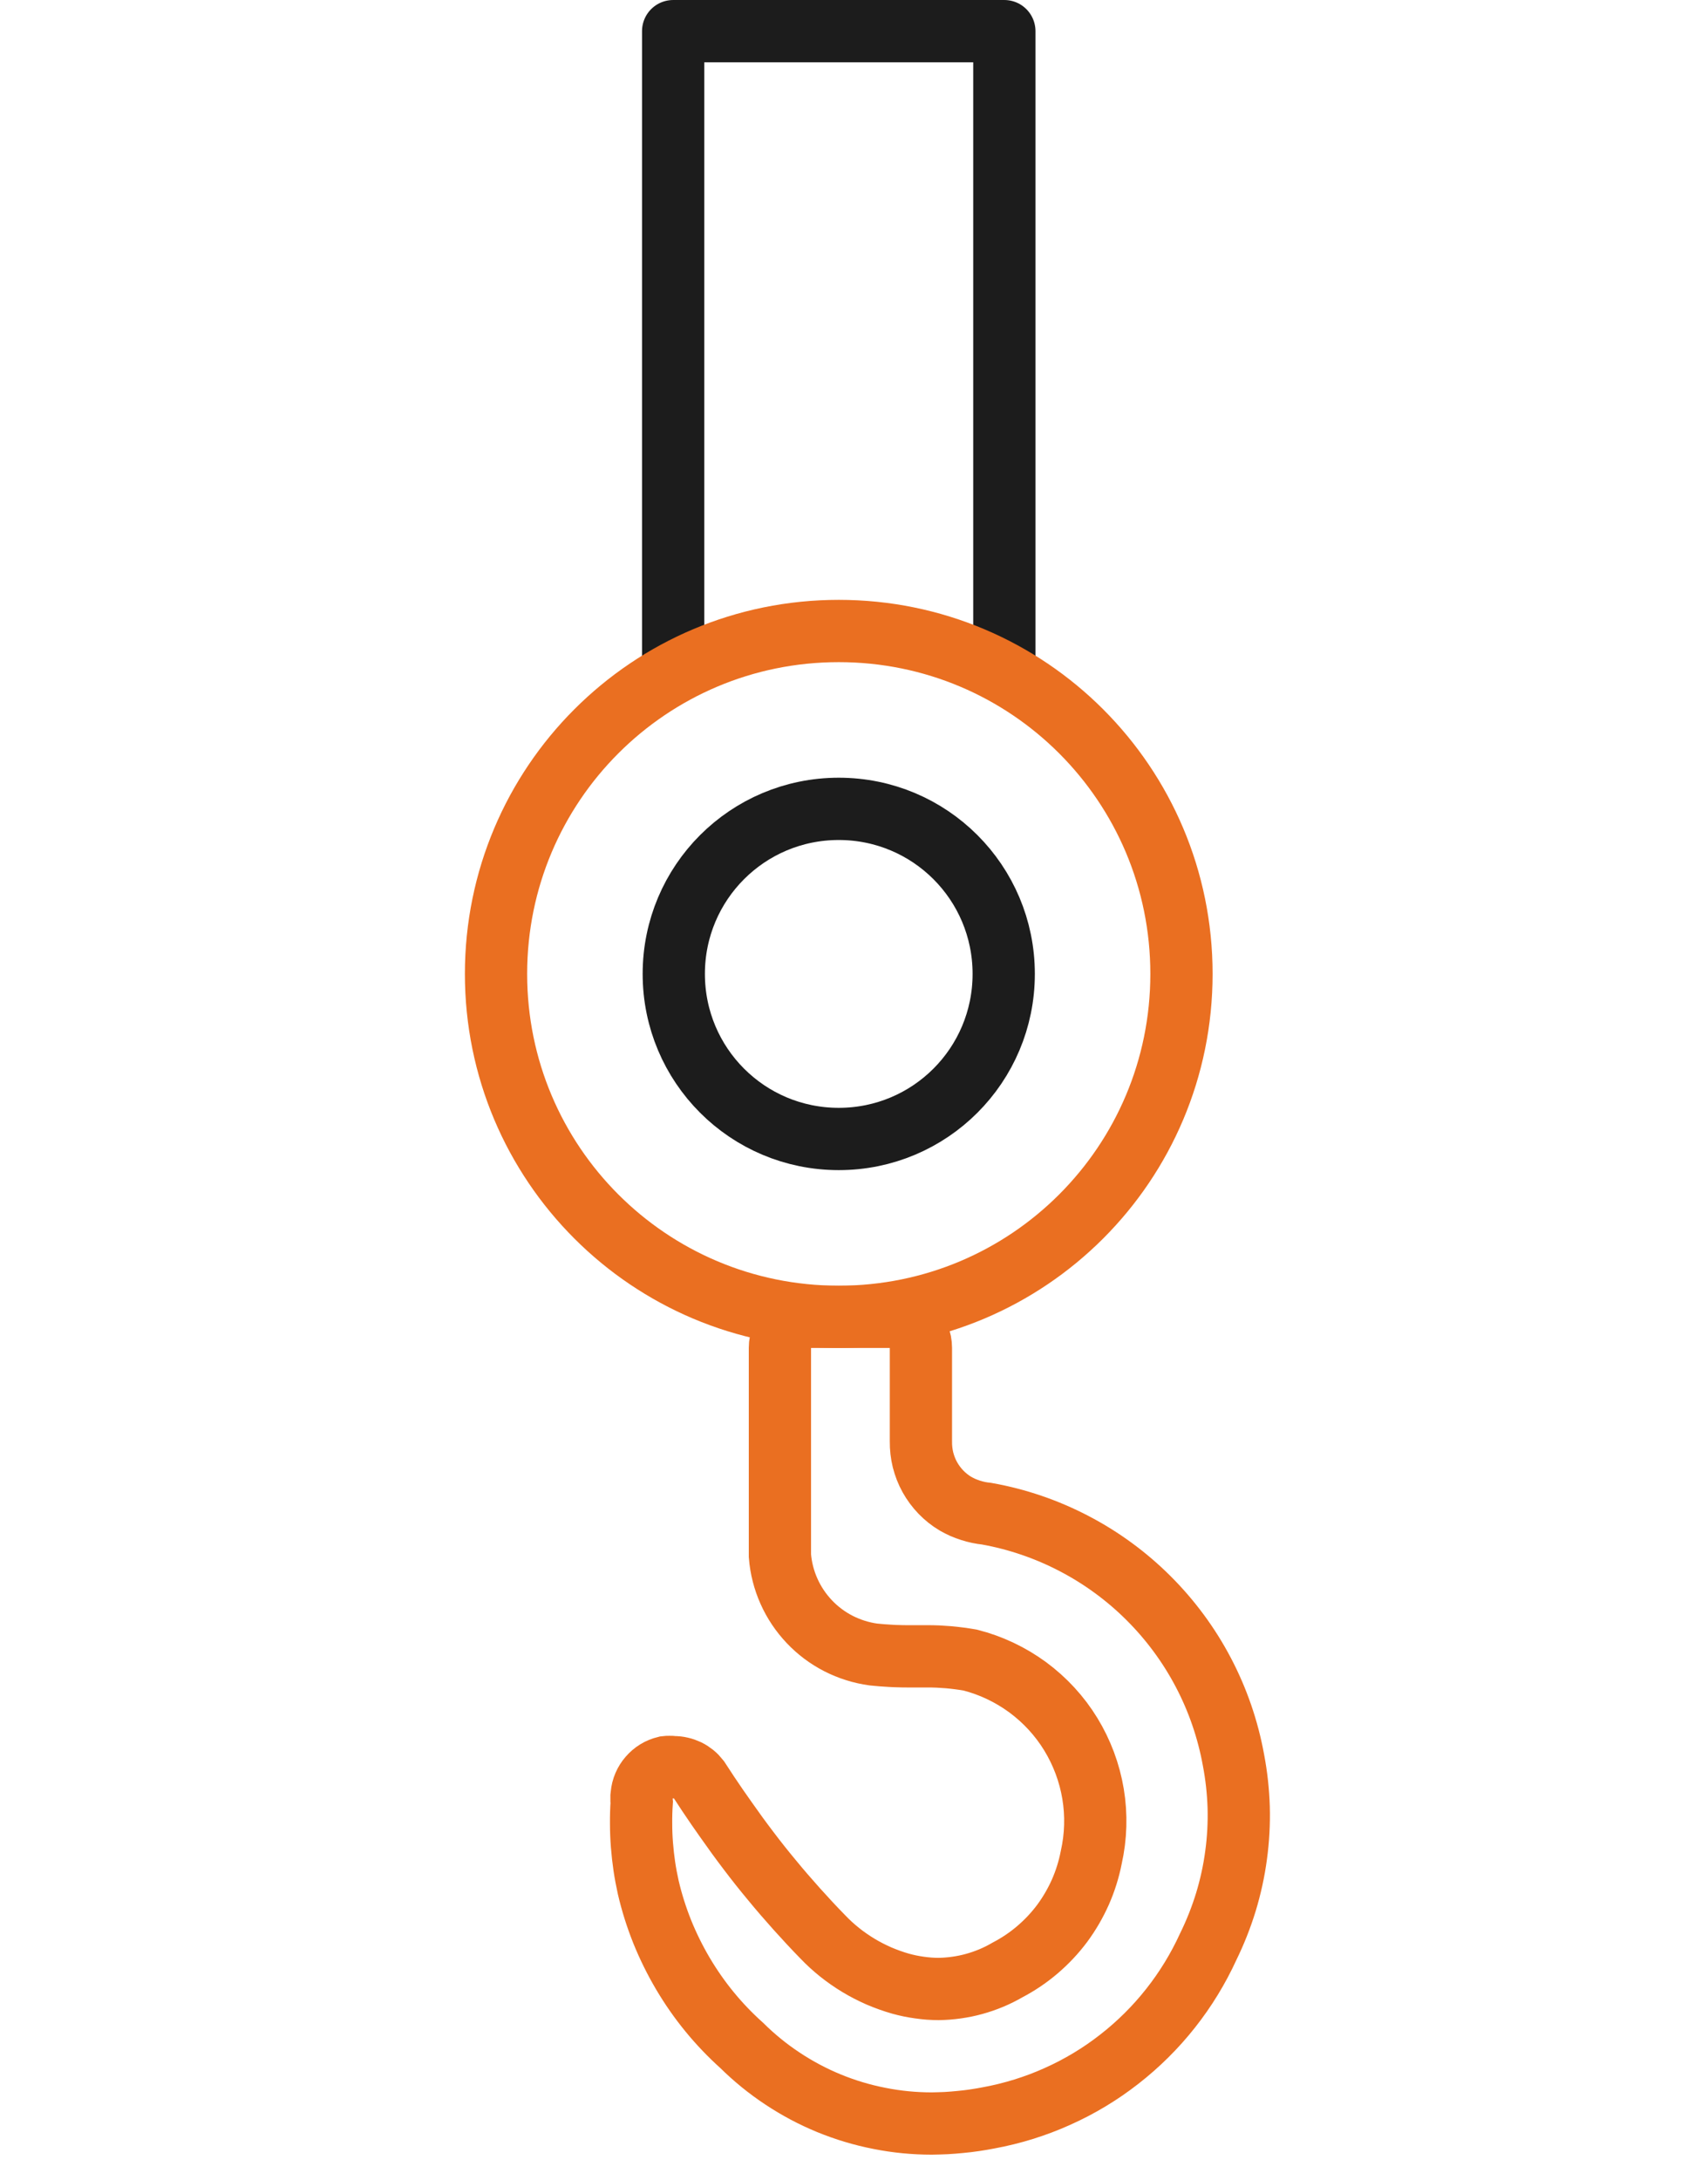
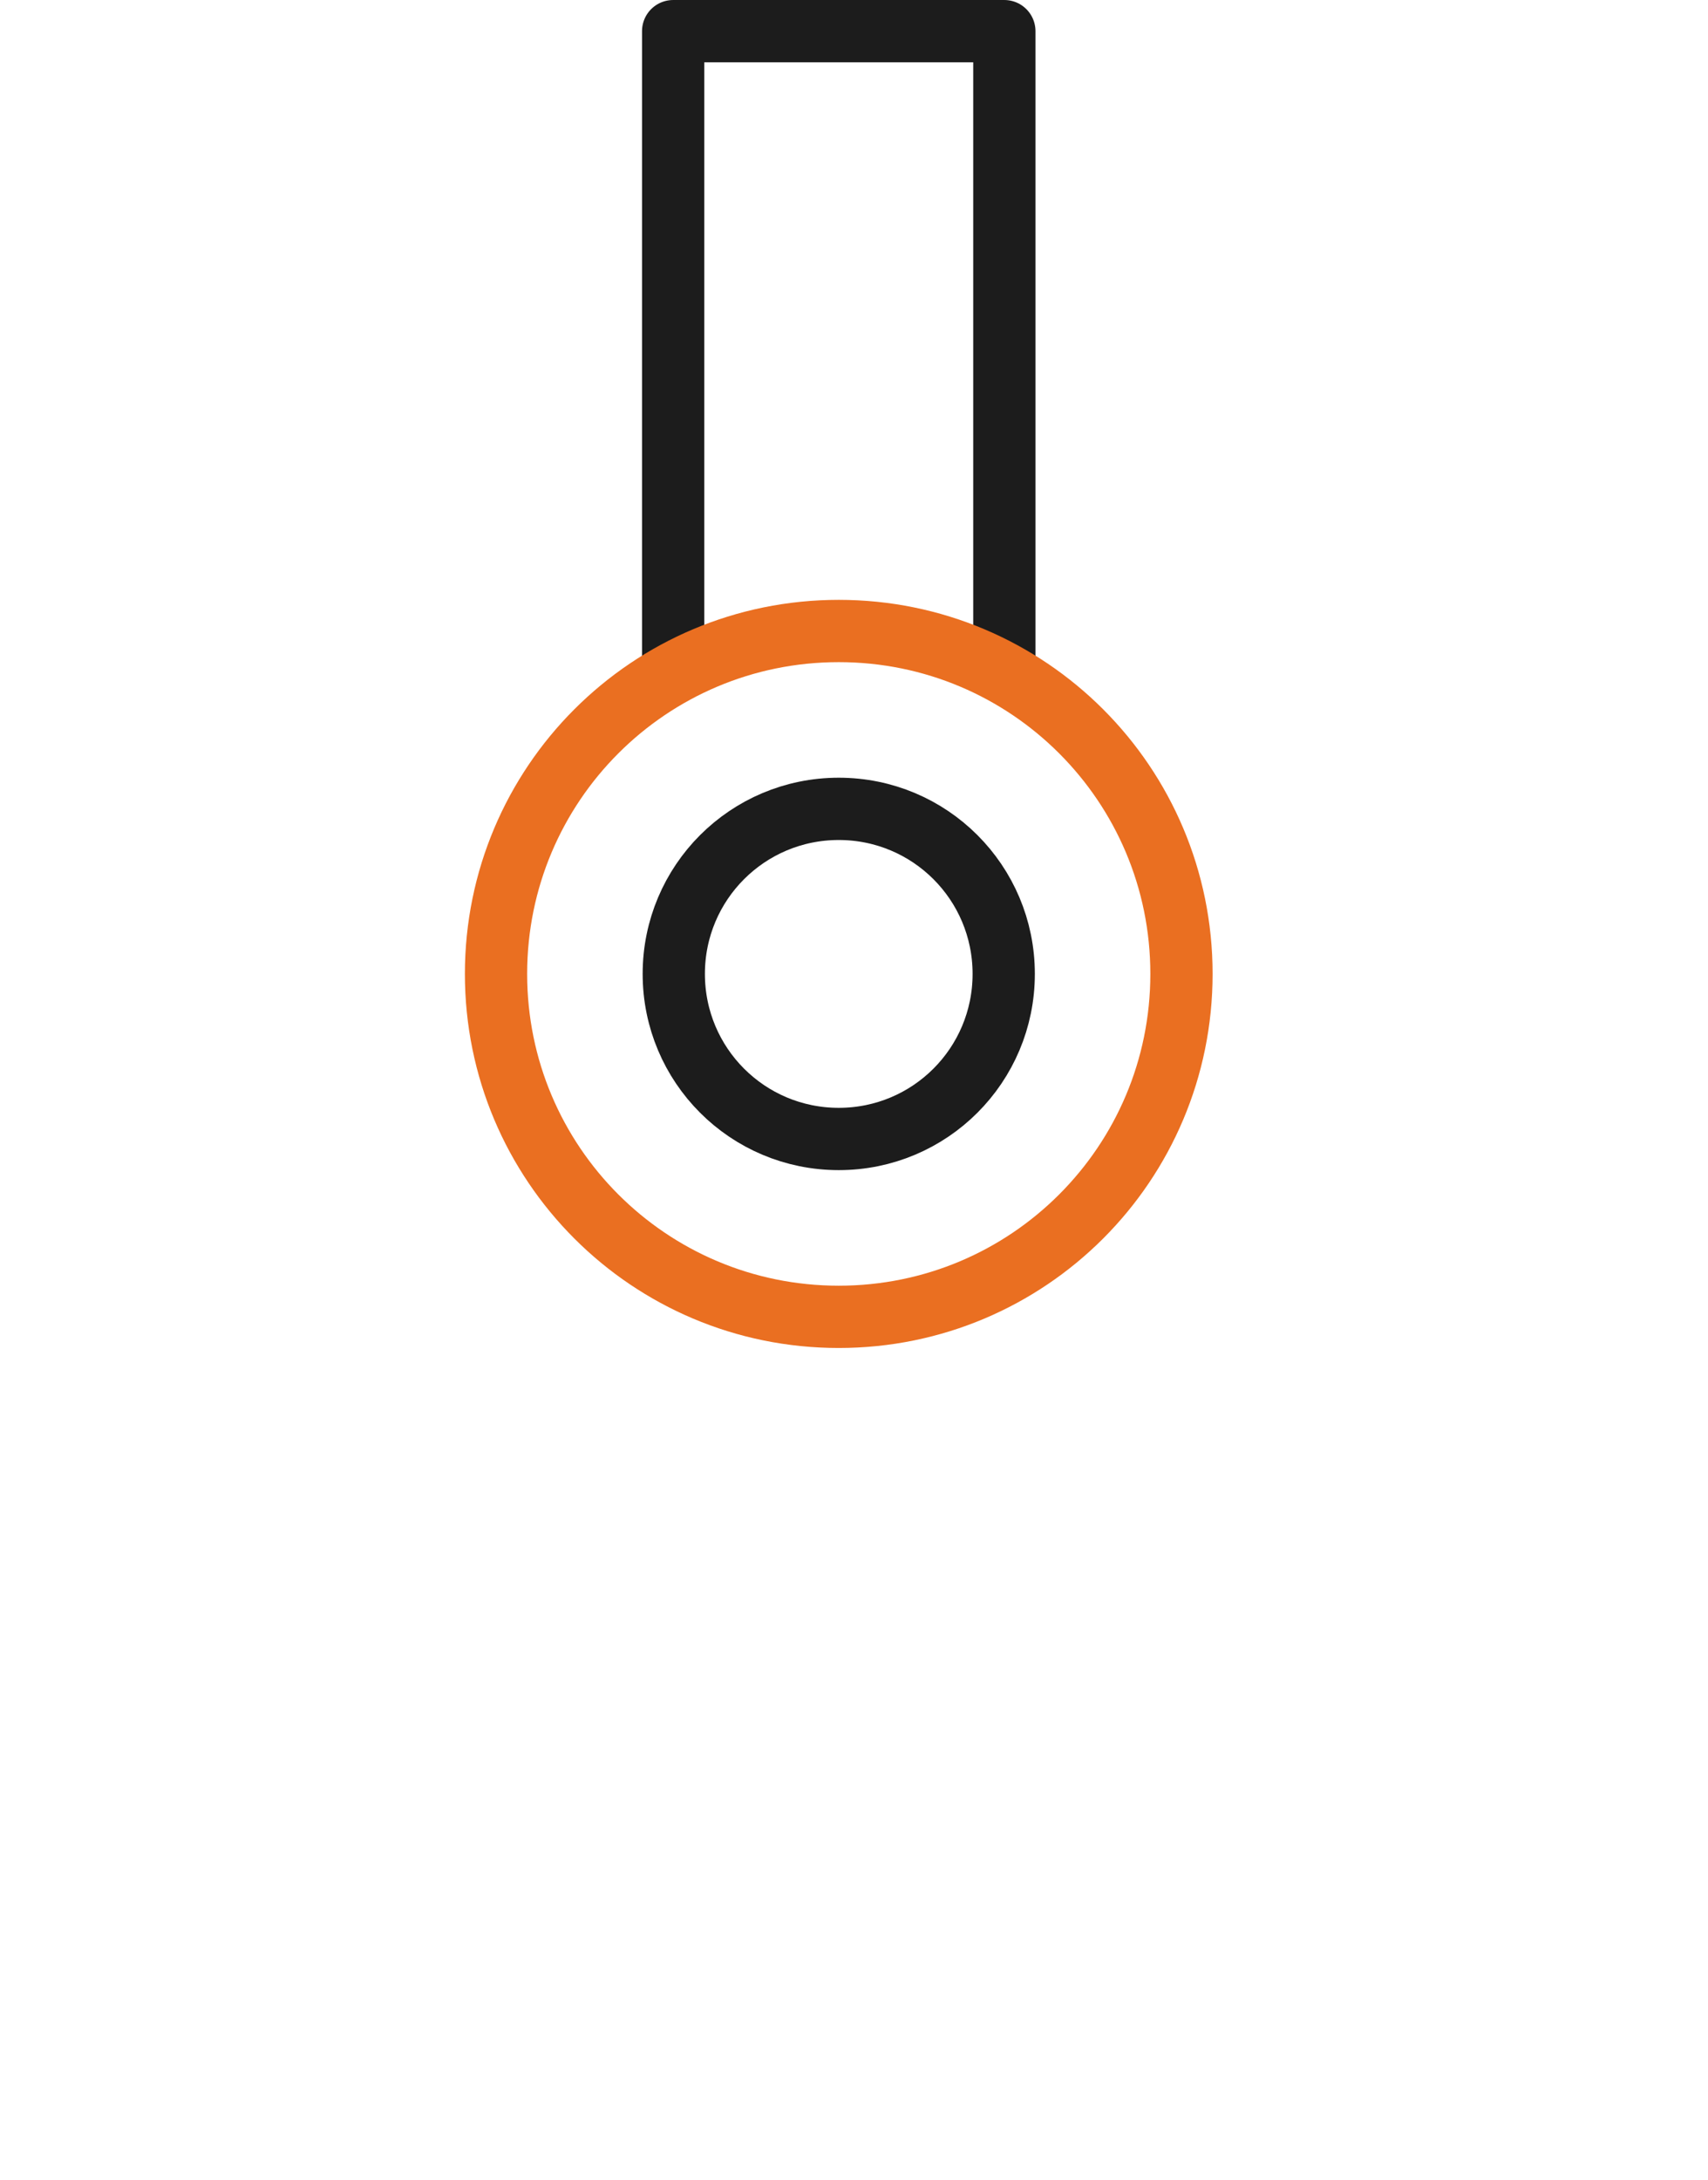
<svg xmlns="http://www.w3.org/2000/svg" version="1.2" baseProfile="tiny-ps" viewBox="0 0 243 310" width="243" height="310">
  <title>material_handling-01-svg</title>
  <style>
		tspan { white-space:pre }
		.shp0 { fill: none;stroke: #ea6f21;stroke-width: 8.857 } 
		.shp1 { fill: none;stroke: #1c1c1c;stroke-linejoin:round;stroke-width: 8.857 } 
		.shp2 { fill: none;stroke: #ea6f21;stroke-linejoin:round;stroke-width: 8.857 } 
	</style>
  <g id="b750e1fc-0a99-4e44-9409-87eff897b04b">
-     <path id="Layer" class="shp0" d="M132.57 301.94C130.07 301.94 127.57 301.7 125.12 301.21C122.66 300.73 120.26 300.01 117.94 299.06C115.63 298.11 113.41 296.93 111.33 295.55C109.24 294.17 107.29 292.58 105.51 290.82C103.87 289.35 102.34 287.75 100.94 286.04C99.54 284.33 98.28 282.52 97.15 280.61C96.03 278.71 95.05 276.73 94.22 274.68C93.4 272.63 92.73 270.52 92.23 268.37C92.01 267.38 91.82 266.38 91.67 265.37C91.52 264.36 91.41 263.35 91.33 262.34C91.25 261.32 91.21 260.31 91.21 259.29C91.2 258.27 91.23 257.25 91.3 256.24C91.29 256.15 91.28 256.06 91.27 255.97C91.27 255.88 91.27 255.79 91.27 255.71C91.27 255.62 91.27 255.53 91.27 255.44C91.28 255.35 91.29 255.26 91.3 255.17C91.34 254.72 91.45 254.27 91.63 253.85C91.81 253.43 92.06 253.03 92.36 252.69C92.66 252.34 93.01 252.04 93.4 251.8C93.79 251.56 94.22 251.39 94.66 251.28C94.76 251.27 94.86 251.26 94.96 251.25C95.06 251.25 95.16 251.24 95.26 251.24C95.36 251.24 95.46 251.25 95.56 251.25C95.66 251.26 95.76 251.27 95.86 251.28C96.2 251.27 96.54 251.31 96.87 251.39C97.2 251.46 97.53 251.58 97.83 251.72C98.14 251.87 98.43 252.06 98.69 252.27C98.96 252.49 99.19 252.73 99.4 253L100.77 255.09C101.62 256.37 102.46 257.57 103.3 258.76C104.33 260.23 105.39 261.69 106.48 263.12C107.56 264.55 108.68 265.96 109.83 267.34C110.97 268.73 112.15 270.09 113.35 271.43C114.55 272.77 115.77 274.08 117.03 275.37C117.78 276.16 118.59 276.9 119.44 277.58C120.3 278.27 121.2 278.89 122.14 279.46C123.07 280.02 124.05 280.52 125.05 280.96C126.06 281.39 127.09 281.76 128.14 282.06C128.58 282.18 129.03 282.29 129.47 282.38C129.92 282.47 130.37 282.55 130.82 282.61C131.27 282.68 131.72 282.72 132.18 282.76C132.63 282.79 133.09 282.81 133.55 282.81C134.4 282.8 135.26 282.73 136.1 282.61C136.95 282.49 137.79 282.32 138.61 282.09C139.44 281.86 140.25 281.58 141.04 281.25C141.83 280.92 142.59 280.54 143.33 280.11C144.86 279.31 146.29 278.35 147.6 277.23C148.91 276.11 150.09 274.86 151.12 273.48C152.14 272.1 153.01 270.6 153.71 269.03C154.4 267.46 154.92 265.81 155.25 264.12C155.92 261.15 156.01 258.07 155.51 255.07C155.01 252.06 153.93 249.18 152.34 246.58C150.75 243.98 148.66 241.72 146.21 239.91C143.75 238.11 140.97 236.79 138.02 236.04C137.51 235.95 137.01 235.88 136.5 235.81C135.99 235.74 135.48 235.69 134.97 235.64C134.46 235.6 133.95 235.57 133.44 235.54C132.93 235.52 132.42 235.51 131.91 235.51L129.07 235.51C128.67 235.51 128.27 235.51 127.86 235.49C127.46 235.48 127.06 235.47 126.66 235.44C126.25 235.42 125.85 235.39 125.45 235.36C125.05 235.33 124.65 235.29 124.25 235.25C122.52 235.01 120.84 234.48 119.29 233.69C117.73 232.89 116.33 231.84 115.13 230.57C113.93 229.3 112.95 227.84 112.24 226.24C111.53 224.65 111.1 222.95 110.96 221.21L110.96 191.67C110.96 191.09 111.07 190.51 111.3 189.97C111.52 189.44 111.85 188.95 112.26 188.54C112.67 188.13 113.16 187.8 113.69 187.58C114.23 187.35 114.81 187.24 115.39 187.24L126.59 187.24C127.17 187.24 127.75 187.35 128.29 187.58C128.82 187.8 129.31 188.13 129.72 188.54C130.14 188.95 130.46 189.44 130.68 189.97C130.91 190.51 131.02 191.09 131.02 191.67L131.02 204.95C131.01 205.84 131.11 206.72 131.32 207.58C131.54 208.44 131.86 209.27 132.29 210.04C132.72 210.81 133.25 211.53 133.87 212.17C134.48 212.8 135.18 213.36 135.94 213.81C136.28 214 136.63 214.18 136.98 214.34C137.34 214.49 137.71 214.63 138.08 214.75C138.45 214.87 138.83 214.97 139.21 215.05C139.59 215.13 139.98 215.19 140.37 215.23C144.7 216 148.89 217.43 152.8 219.47C156.7 221.5 160.28 224.12 163.4 227.23C166.52 230.34 169.15 233.9 171.2 237.8C173.25 241.7 174.69 245.88 175.48 250.21C175.91 252.45 176.16 254.71 176.23 256.99C176.29 259.26 176.17 261.54 175.86 263.79C175.56 266.05 175.07 268.27 174.41 270.45C173.74 272.63 172.9 274.75 171.9 276.79C170.47 279.91 168.67 282.86 166.54 285.55C164.41 288.25 161.96 290.68 159.25 292.79C156.54 294.91 153.58 296.69 150.44 298.09C147.31 299.5 144.01 300.52 140.63 301.14C139.97 301.27 139.3 301.38 138.63 301.48C137.96 301.58 137.29 301.66 136.62 301.72C135.95 301.79 135.27 301.84 134.6 301.88C133.92 301.91 133.25 301.93 132.57 301.94Z" />
    <path id="Layer" class="shp1" d="M95.77 96.5L95.77 4.43L142.89 4.43L142.89 96.5" />
-     <path id="Layer" class="shp2" d="M119.33 187.24C92.37 187.24 70.57 165.44 70.57 138.48C70.57 111.52 92.37 89.72 119.33 89.72C146.29 89.72 168.09 111.52 168.09 138.48C168.09 165.44 146.29 187.24 119.33 187.24Z" />
+     <path id="Layer" class="shp2" d="M119.33 187.24C92.37 187.24 70.57 165.44 70.57 138.48C70.57 111.52 92.37 89.72 119.33 89.72C146.29 89.72 168.09 111.52 168.09 138.48C168.09 165.44 146.29 187.24 119.33 187.24" />
    <path id="Layer" class="shp1" d="M119.33 161.95C106.35 161.95 95.86 151.46 95.86 138.48C95.86 125.5 106.35 115.01 119.33 115.01C132.31 115.01 142.8 125.5 142.8 138.48C142.8 151.46 132.31 161.95 119.33 161.95Z" />
  </g>
</svg>